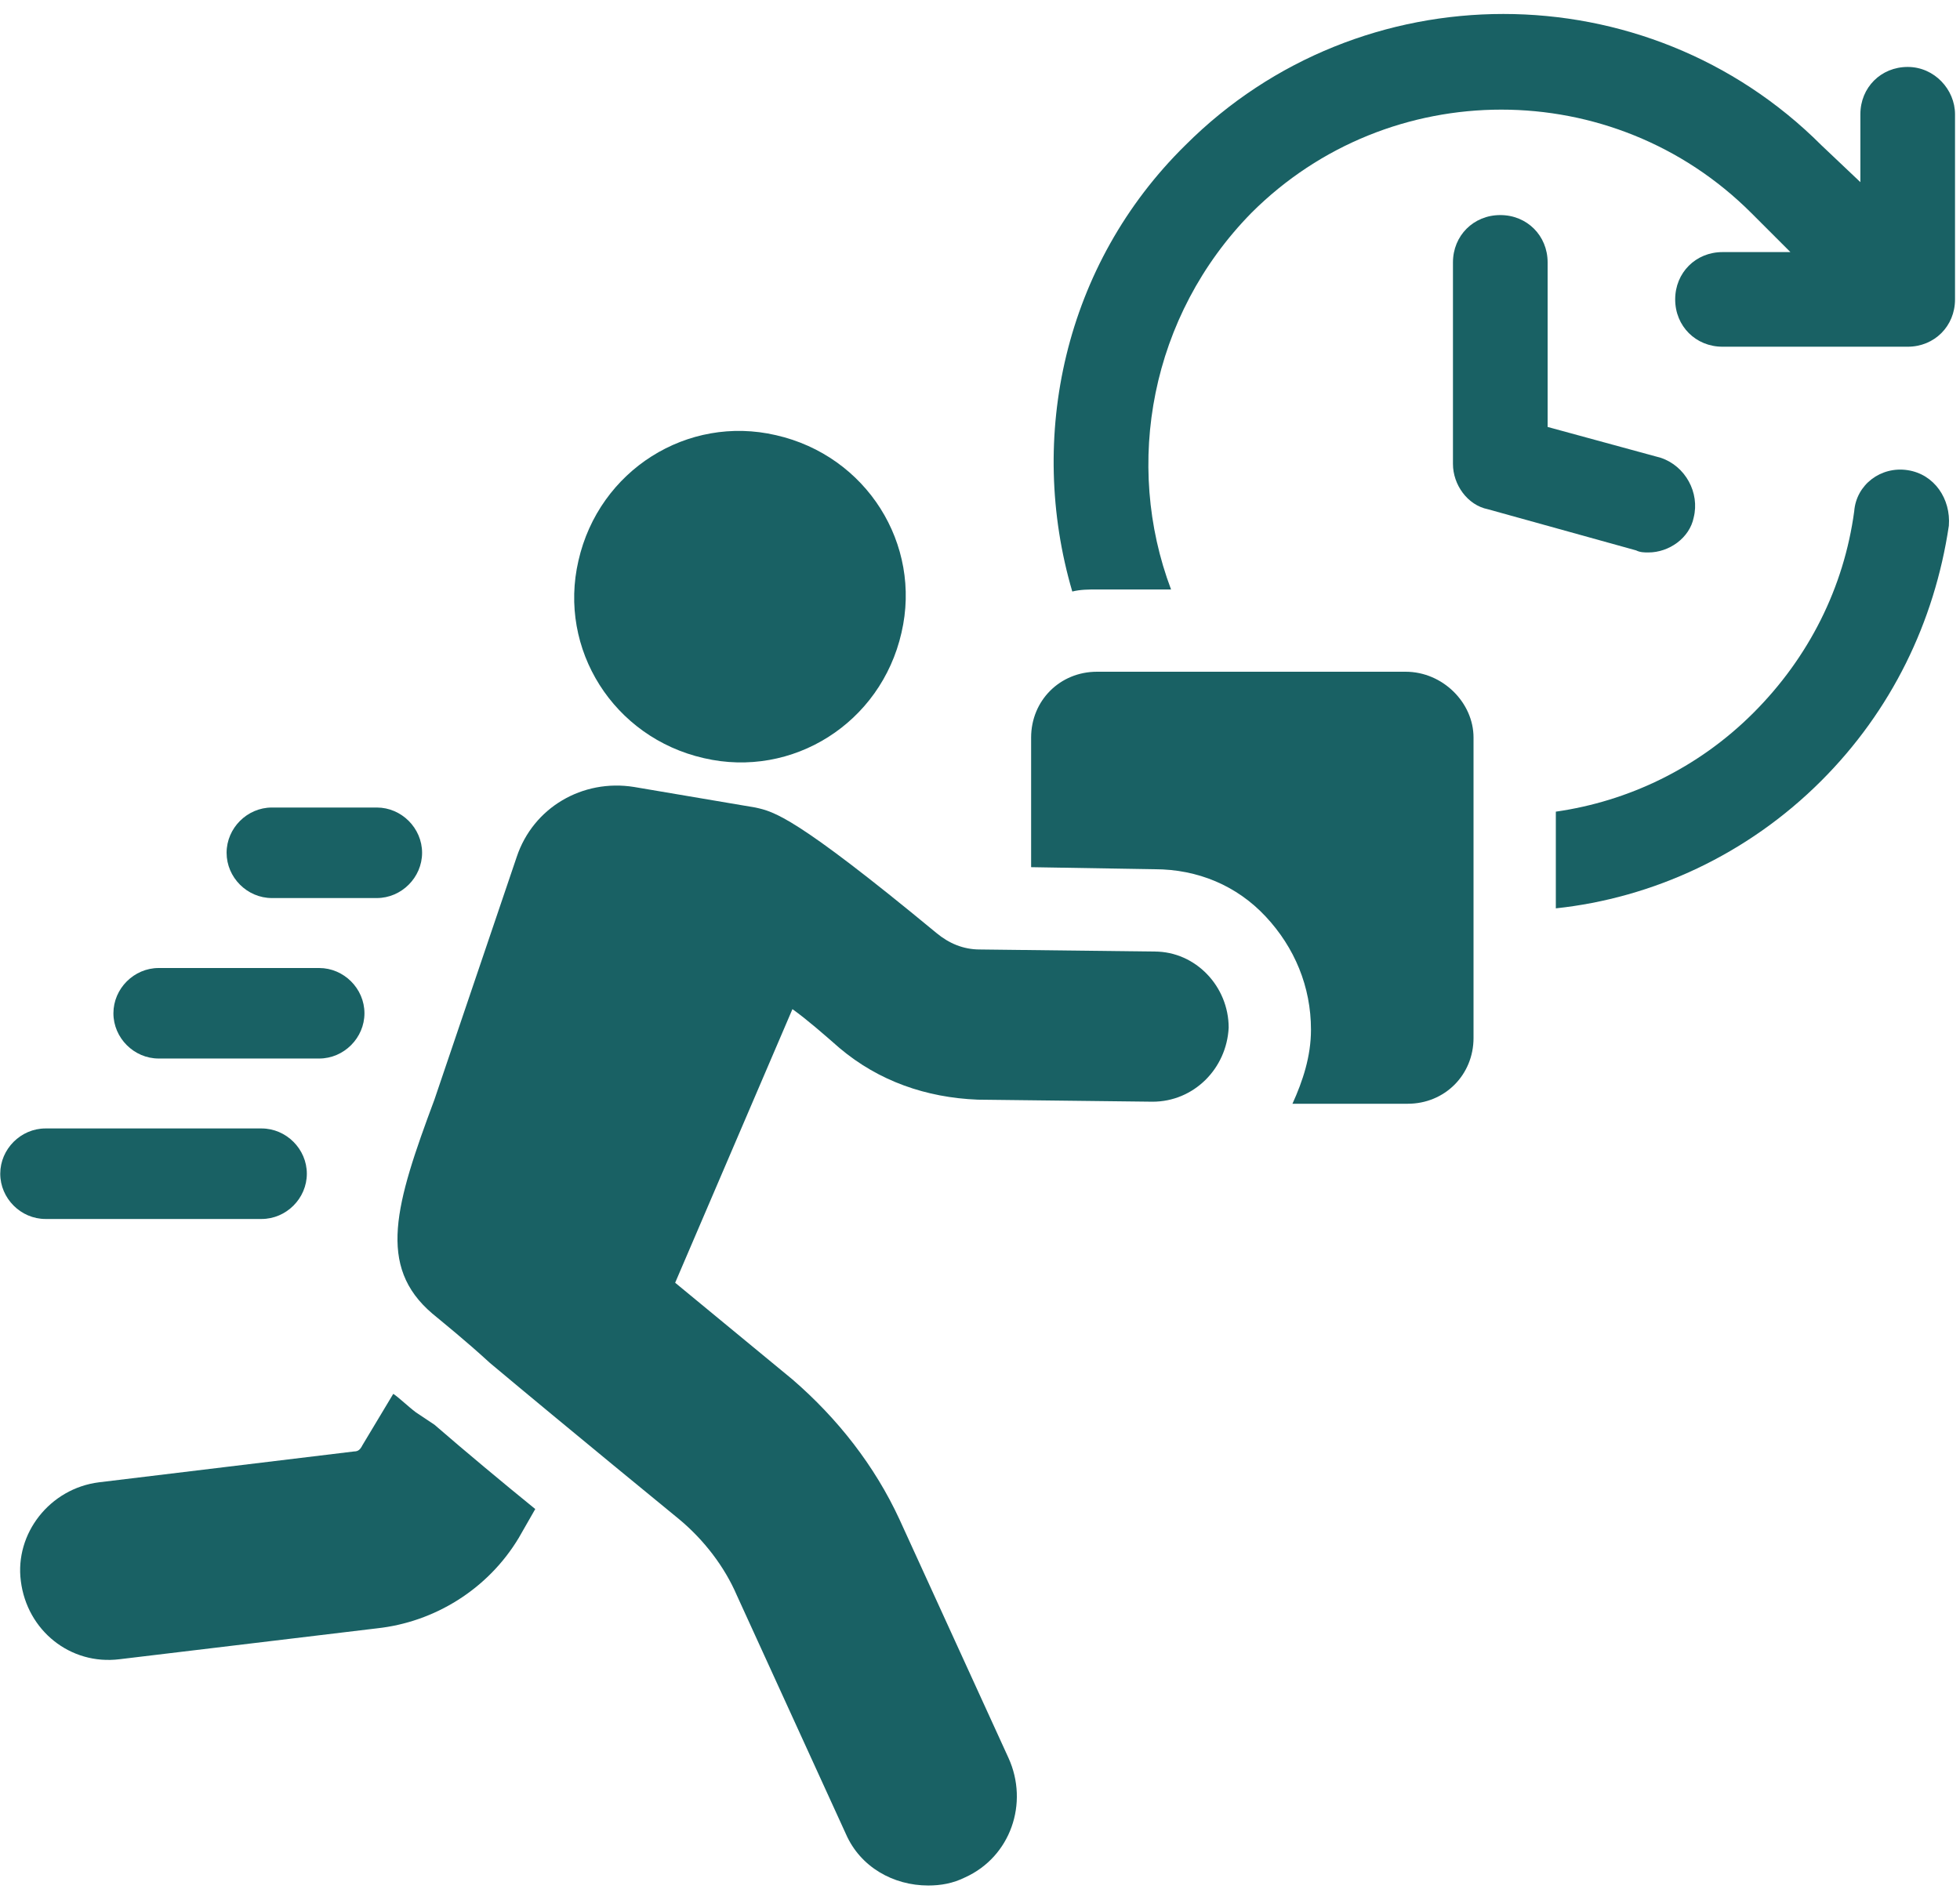
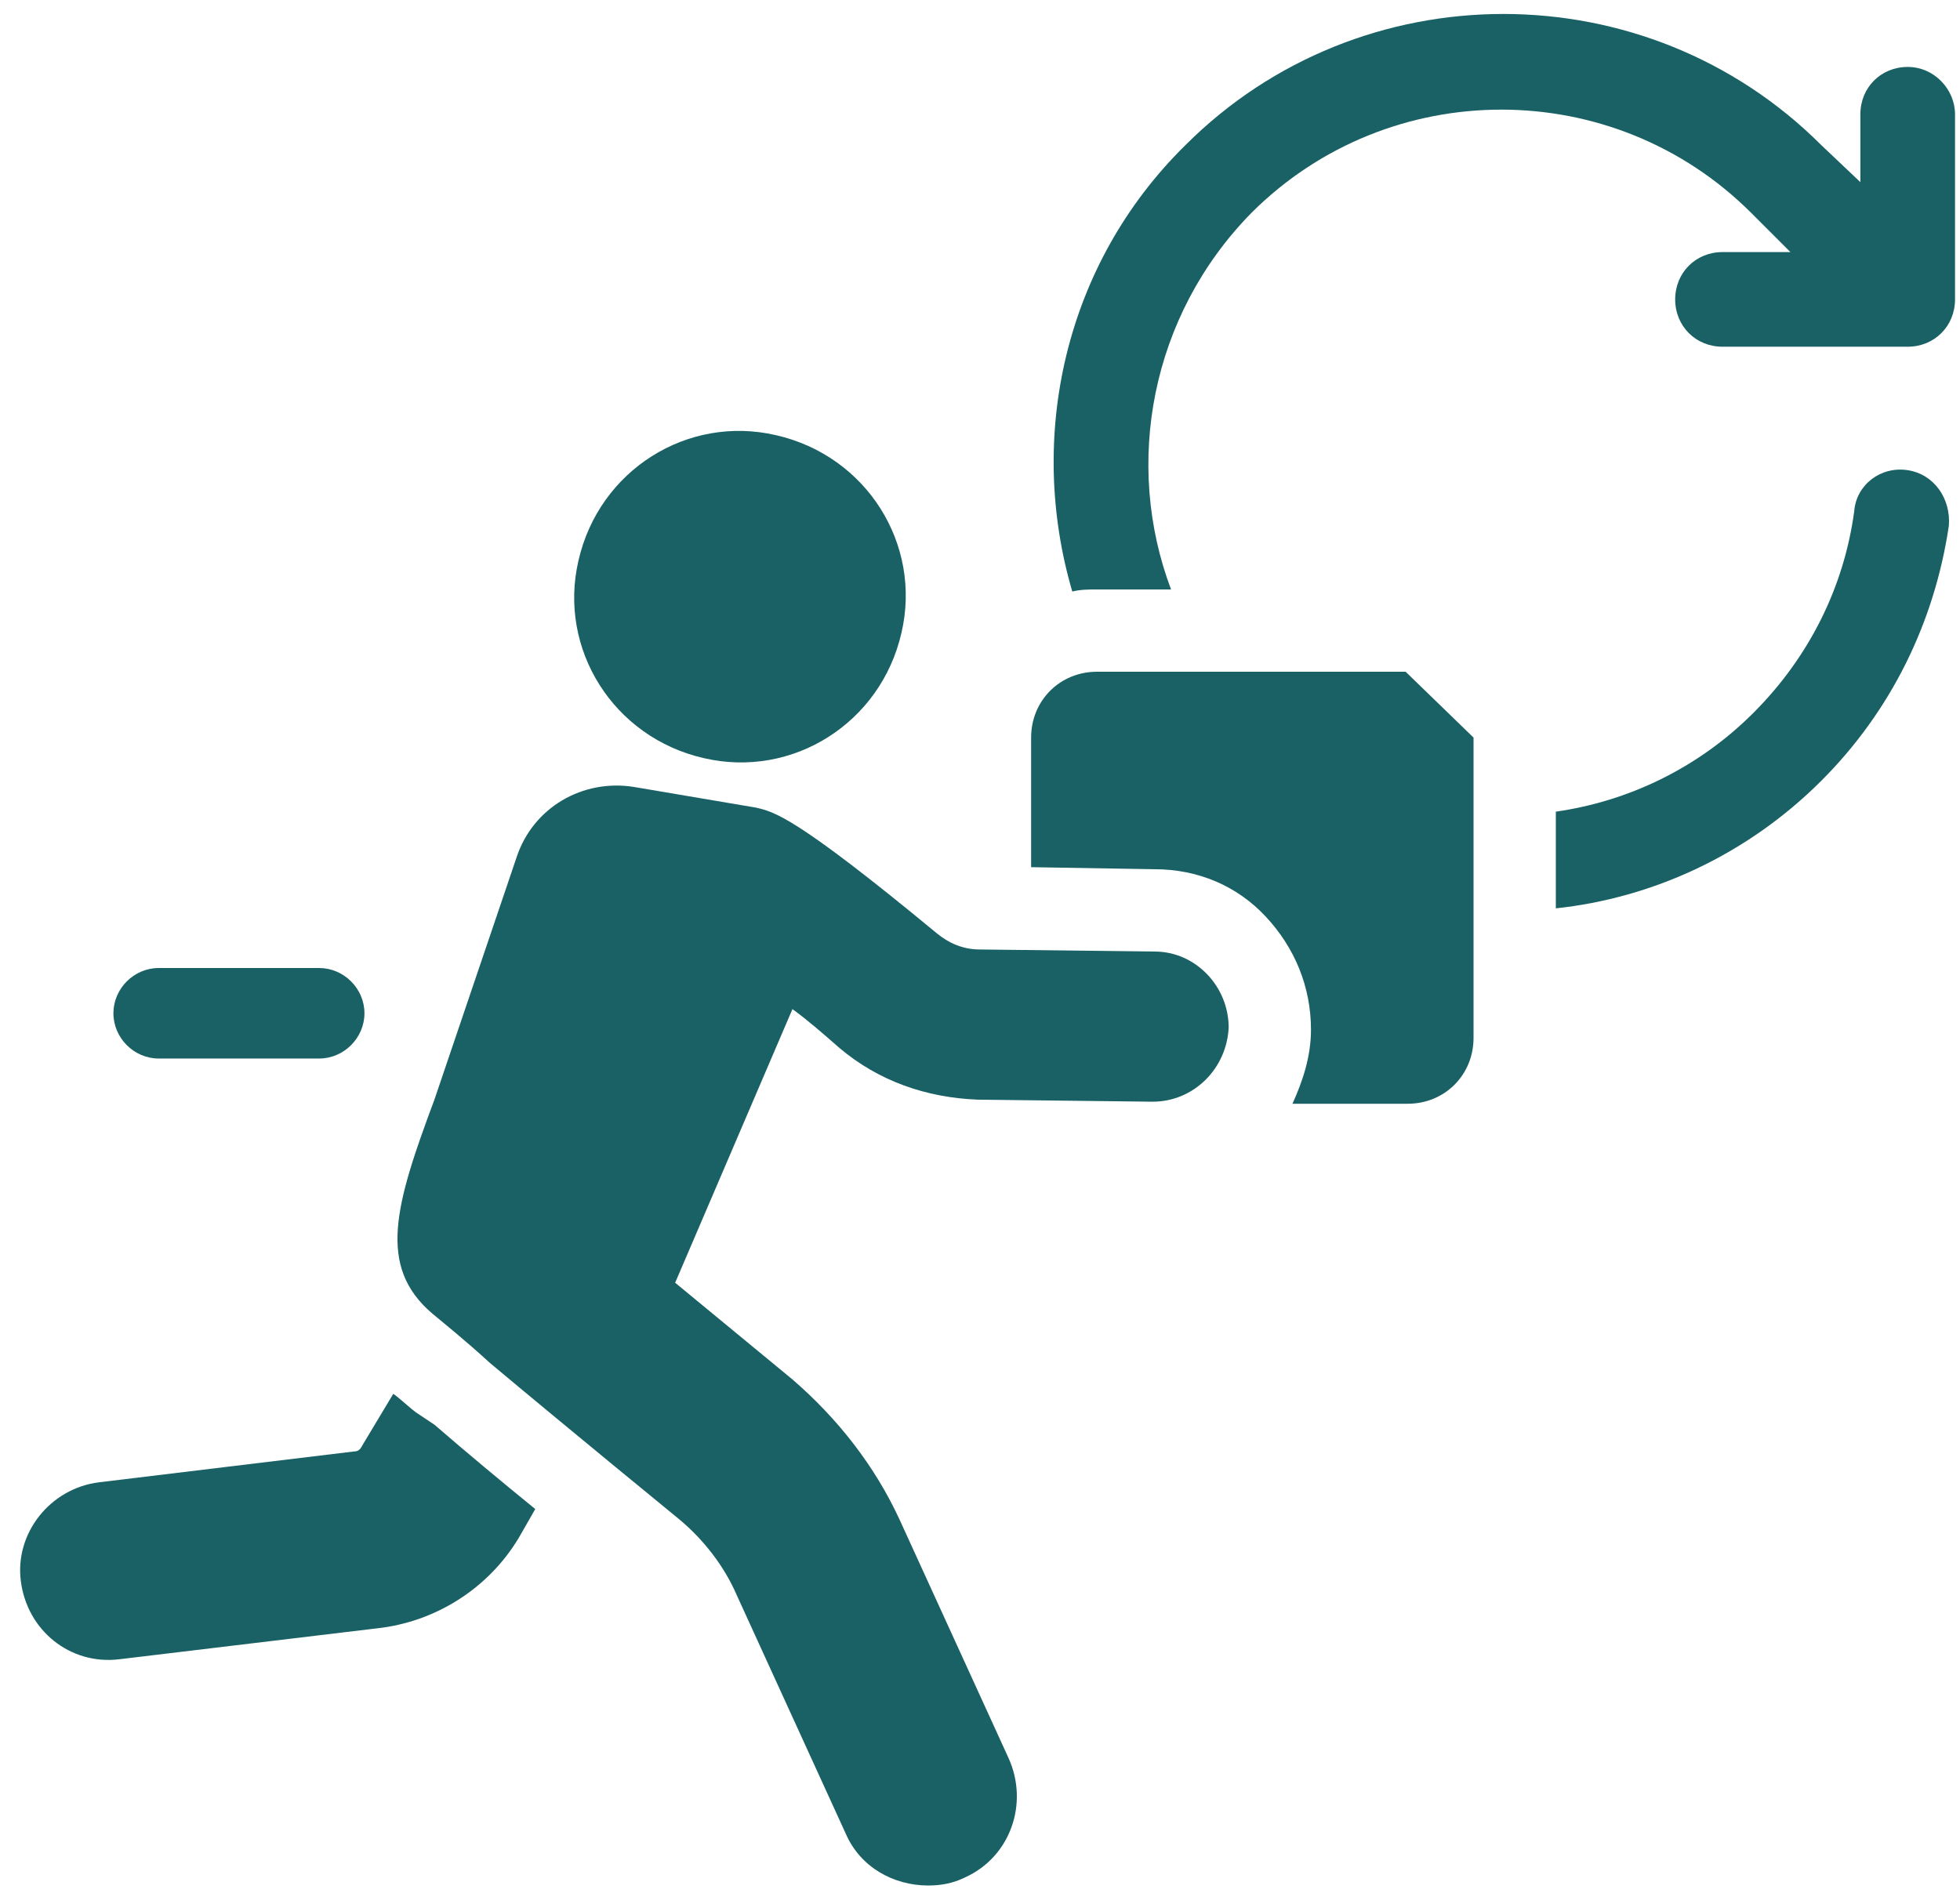
<svg xmlns="http://www.w3.org/2000/svg" width="111" height="107" viewBox="0 0 111 107" fill="none">
-   <path d="M15.397 50.871H21.34C22.738 50.871 23.904 49.705 23.904 48.307C23.904 46.908 22.738 45.743 21.34 45.743H15.397C13.998 45.743 12.833 46.908 12.833 48.307C12.833 49.705 13.998 50.871 15.397 50.871Z" fill="#196164" />
  <path d="M8.987 59.961H18.076C19.474 59.961 20.64 58.796 20.64 57.397C20.64 55.999 19.474 54.834 18.076 54.834H8.987C7.588 54.834 6.423 55.999 6.423 57.397C6.423 58.796 7.588 59.961 8.987 59.961Z" fill="#196164" />
-   <path d="M14.813 69.05C16.212 69.05 17.377 67.885 17.377 66.486C17.377 65.088 16.212 63.922 14.813 63.922H2.577C1.179 63.922 0.014 65.088 0.014 66.486C0.014 67.885 1.179 69.05 2.577 69.05H14.813Z" fill="#196164" />
  <path d="M108.038 26.633C106.523 26.399 105.125 27.448 105.009 28.963C104.426 33.275 102.445 37.237 99.298 40.383C96.152 43.53 92.19 45.394 88.111 45.977V51.454C93.588 50.871 98.949 48.424 103.144 44.229C107.106 40.267 109.553 35.256 110.369 29.779C110.486 28.264 109.553 26.866 108.038 26.633Z" fill="#196164" />
  <path d="M108.038 3.792C106.523 3.792 105.358 4.957 105.358 6.472V10.318L103.144 8.22C93.239 -1.685 77.04 -1.685 67.135 8.22C60.26 14.979 58.162 24.767 60.726 33.507C61.192 33.391 61.658 33.391 62.124 33.391H66.32C63.639 26.282 65.154 17.892 70.864 12.066C78.672 4.258 91.374 4.258 99.182 12.066L101.396 14.28H97.55C96.035 14.28 94.87 15.445 94.87 16.96C94.87 18.475 96.035 19.64 97.55 19.64H108.038C109.553 19.64 110.718 18.475 110.718 16.96V6.472C110.718 5.074 109.553 3.792 108.038 3.792Z" fill="#196164" />
-   <path d="M93.356 31.294C94.521 31.294 95.686 30.478 95.919 29.313C96.269 27.915 95.453 26.4 94.055 25.933L87.646 24.185V14.863C87.646 13.348 86.48 12.183 84.965 12.183C83.451 12.183 82.285 13.348 82.285 14.863V26.283C82.285 27.448 83.101 28.614 84.266 28.847L92.656 31.177C92.89 31.294 93.123 31.294 93.356 31.294Z" fill="#196164" />
-   <path d="M79.604 38.051H62.124C60.027 38.051 58.395 39.683 58.395 41.78V49.122L65.387 49.238C67.835 49.238 70.049 50.171 71.68 51.919C73.312 53.667 74.244 55.881 74.244 58.328C74.244 59.843 73.778 61.241 73.195 62.523H79.721C81.819 62.523 83.45 60.892 83.45 58.794V41.78C83.45 39.799 81.702 38.051 79.604 38.051Z" fill="#196164" />
+   <path d="M79.604 38.051H62.124C60.027 38.051 58.395 39.683 58.395 41.78V49.122L65.387 49.238C67.835 49.238 70.049 50.171 71.68 51.919C73.312 53.667 74.244 55.881 74.244 58.328C74.244 59.843 73.778 61.241 73.195 62.523H79.721C81.819 62.523 83.45 60.892 83.45 58.794V41.78Z" fill="#196164" />
  <path d="M23.554 80.004C23.088 79.654 22.622 79.188 22.272 78.955L20.524 81.868C20.407 82.101 20.291 82.218 20.058 82.218L5.608 83.966C2.811 84.316 0.83 86.879 1.18 89.559C1.529 92.356 3.976 94.337 6.773 93.988L21.34 92.24C24.603 91.89 27.633 90.026 29.38 87.112L30.313 85.481C28.448 83.966 26.351 82.218 24.603 80.703L23.554 80.004Z" fill="#196164" />
  <path d="M65.388 53.901L55.483 53.784C54.55 53.784 53.735 53.434 53.035 52.852C44.995 46.209 43.829 45.976 42.781 45.743L35.905 44.578C32.992 44.112 30.195 45.743 29.263 48.54L24.602 62.291C22.387 68.234 21.339 71.73 24.485 74.41C25.184 74.993 26.349 75.925 27.748 77.207C32.06 80.82 38.469 86.064 38.469 86.064C39.867 87.229 41.032 88.744 41.732 90.375L47.908 103.893C48.724 105.757 50.588 106.806 52.569 106.806C53.268 106.806 53.968 106.69 54.667 106.34C57.23 105.175 58.279 102.145 57.114 99.581L50.938 86.064C49.539 83.034 47.442 80.353 44.878 78.139L38.236 72.662L44.878 57.163C45.694 57.746 46.626 58.562 47.558 59.378C49.773 61.242 52.453 62.174 55.366 62.291L65.271 62.407C67.602 62.407 69.466 60.543 69.583 58.212C69.583 55.882 67.718 53.901 65.388 53.901Z" fill="#196164" />
  <path d="M39.867 42.947C44.878 44.112 49.889 40.965 51.054 35.838C52.22 30.827 49.073 25.816 43.946 24.651C38.935 23.486 33.924 26.632 32.759 31.759C31.594 36.77 34.74 41.781 39.867 42.947Z" fill="#196164" />
</svg>